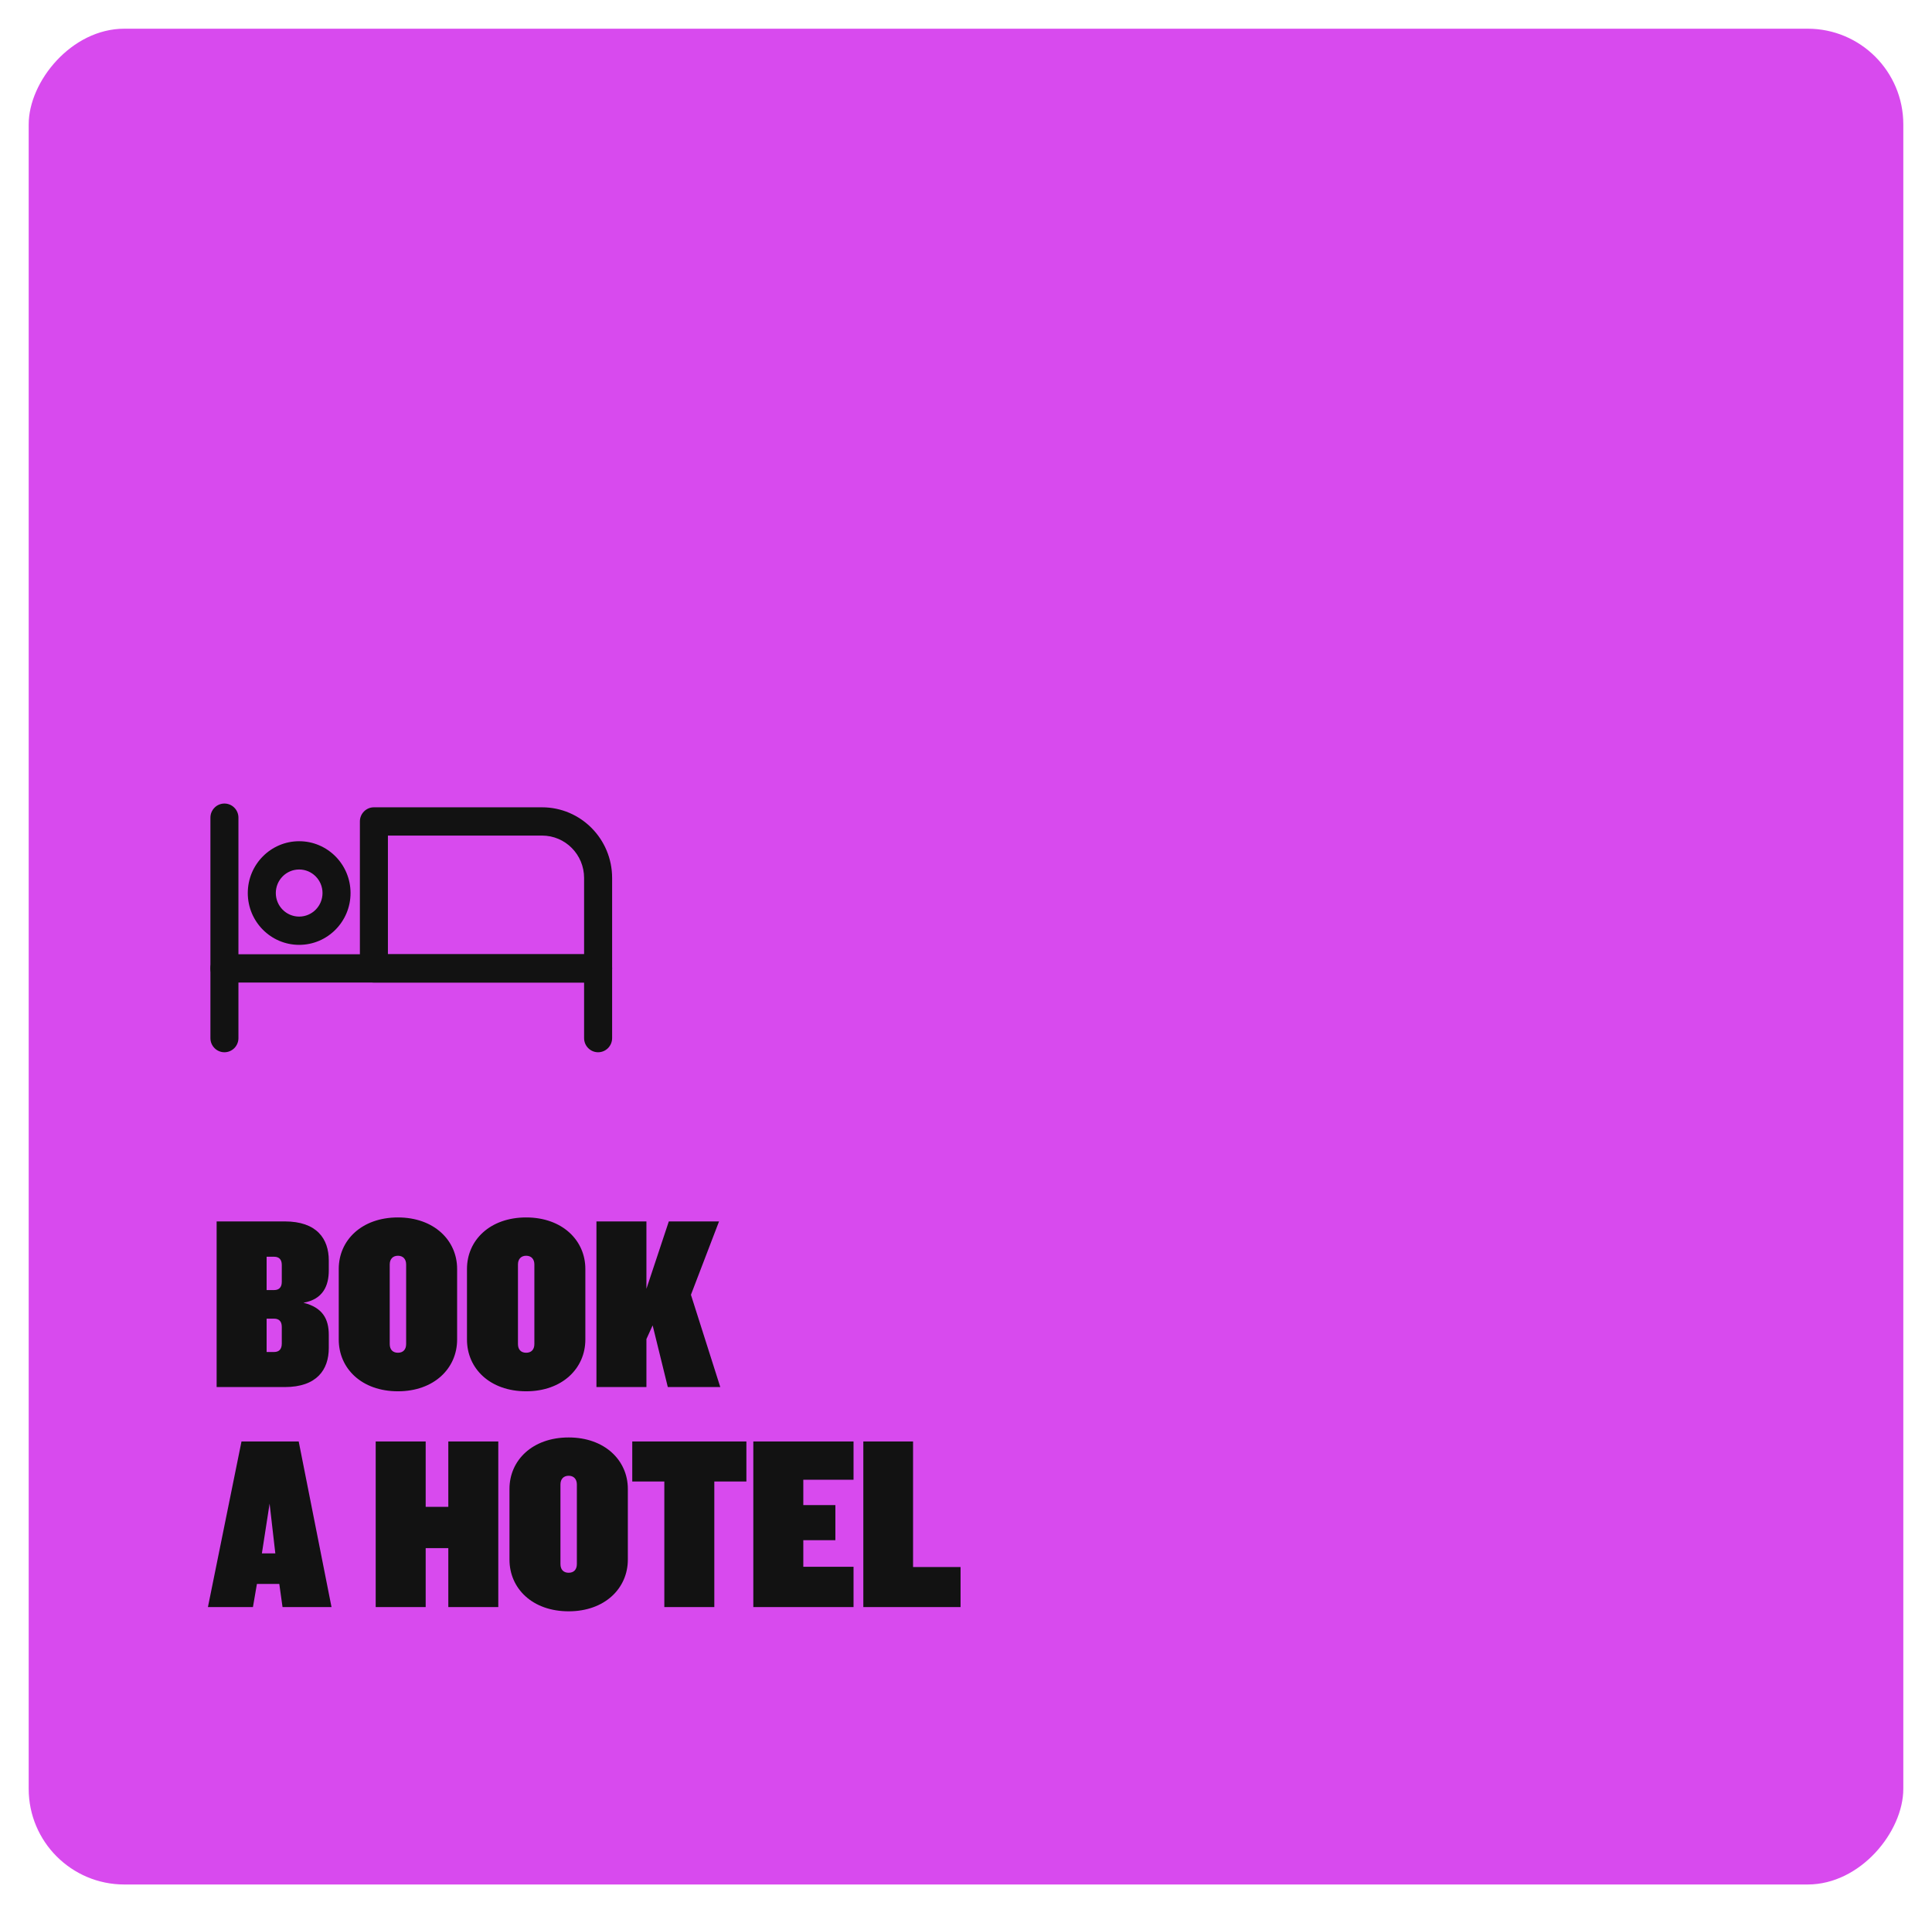
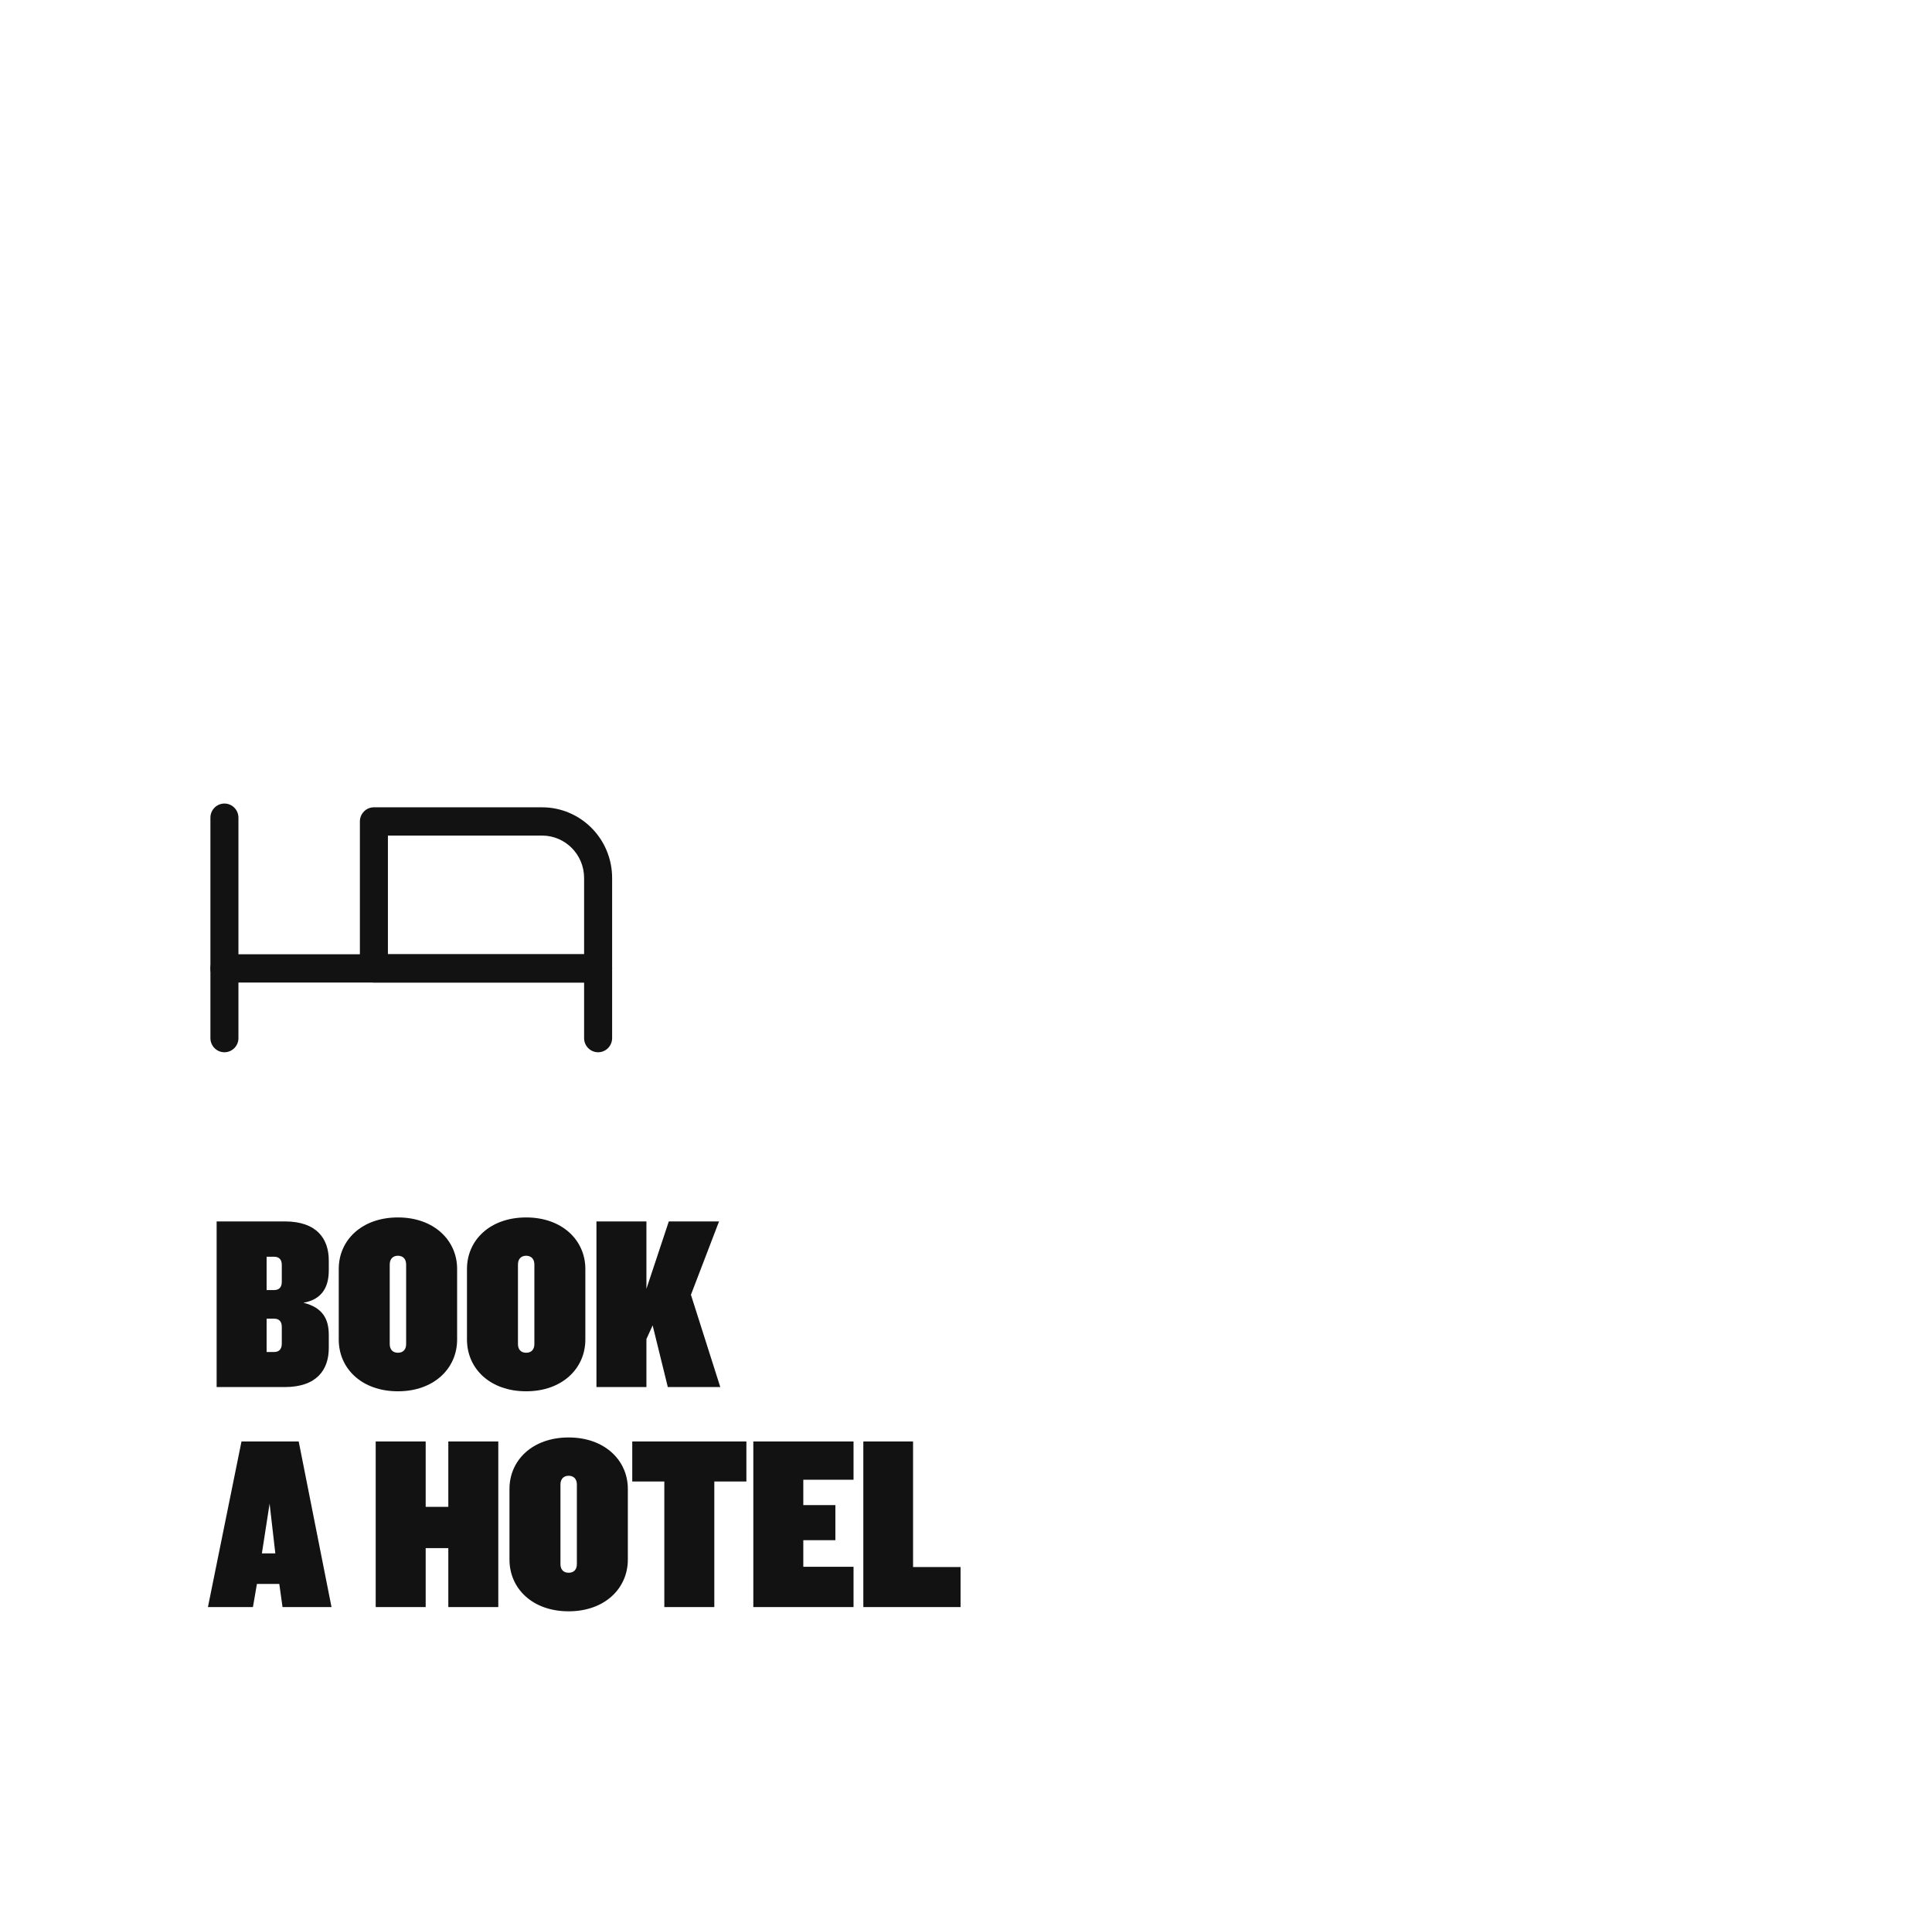
<svg xmlns="http://www.w3.org/2000/svg" width="202" height="200" viewBox="0 0 202 200" fill="none">
  <g filter="url(#filter0_d_4303_3751)">
-     <rect width="196" height="194" rx="10" transform="matrix(-1 0 0 1 199 2)" fill="#D84AEE" />
-   </g>
+     </g>
  <path d="M34.376 140.918C34.376 143.18 33.128 145 29.774 145H22.65V127.684H29.774C33.128 127.684 34.376 129.504 34.376 131.766V132.806C34.376 134.366 33.804 135.822 31.724 136.186C33.726 136.68 34.376 137.876 34.376 139.54V140.918ZM29.462 134.002V132.234C29.462 131.636 29.15 131.376 28.656 131.376H27.876V134.86H28.656C29.15 134.86 29.462 134.6 29.462 134.002ZM29.462 140.45V138.708C29.462 138.11 29.15 137.85 28.656 137.85H27.876V141.334H28.656C29.15 141.334 29.462 141.074 29.462 140.45ZM47.794 140.034C47.794 143.05 45.376 145.442 41.606 145.442C37.81 145.442 35.418 143.05 35.418 140.034V132.65C35.418 129.66 37.81 127.268 41.606 127.268C45.376 127.268 47.794 129.66 47.794 132.65V140.034ZM42.464 140.502V132.182C42.464 131.636 42.152 131.272 41.606 131.272C41.06 131.272 40.748 131.636 40.748 132.182V140.502C40.748 141.074 41.06 141.412 41.606 141.412C42.152 141.412 42.464 141.074 42.464 140.502ZM61.201 140.034C61.201 143.05 58.783 145.442 55.013 145.442C51.217 145.442 48.825 143.05 48.825 140.034V132.65C48.825 129.66 51.217 127.268 55.013 127.268C58.783 127.268 61.201 129.66 61.201 132.65V140.034ZM55.871 140.502V132.182C55.871 131.636 55.559 131.272 55.013 131.272C54.467 131.272 54.155 131.636 54.155 132.182V140.502C54.155 141.074 54.467 141.412 55.013 141.412C55.559 141.412 55.871 141.074 55.871 140.502ZM75.309 145H69.823L68.237 138.552L67.587 139.982V145H62.361V127.684H67.587V134.73L69.927 127.684H75.179L72.241 135.354L75.309 145ZM34.662 168H29.54L29.202 165.582H26.862L26.446 168H21.74L25.25 150.684H31.23L34.662 168ZM28.786 162.384L28.188 157.184L27.382 162.384H28.786ZM52.099 168H46.873V161.838H44.507V168H39.281V150.684H44.507V157.522H46.873V150.684H52.099V168ZM65.644 163.034C65.644 166.05 63.226 168.442 59.456 168.442C55.66 168.442 53.268 166.05 53.268 163.034V155.65C53.268 152.66 55.66 150.268 59.456 150.268C63.226 150.268 65.644 152.66 65.644 155.65V163.034ZM60.314 163.502V155.182C60.314 154.636 60.002 154.272 59.456 154.272C58.91 154.272 58.598 154.636 58.598 155.182V163.502C58.598 164.074 58.91 164.412 59.456 164.412C60.002 164.412 60.314 164.074 60.314 163.502ZM78.039 154.87H74.685V168H69.459V154.87H66.105V150.684H78.039V154.87ZM89.241 168H78.763V150.684H89.241V154.688H83.989V157.34H87.343V161.006H83.989V163.788H89.241V168ZM100.431 168H90.265V150.684H95.465V163.814H100.431V168Z" fill="#121212" />
  <path fill-rule="evenodd" clip-rule="evenodd" d="M22 85.477V108.523C22 109.338 22.656 110 23.465 110C24.274 110 24.93 109.338 24.93 108.523V85.477C24.93 84.662 24.274 84 23.465 84C22.656 84 22 84.662 22 85.477Z" fill="#121212" />
  <path fill-rule="evenodd" clip-rule="evenodd" d="M23.465 102.712H61.07V108.523C61.07 109.338 61.726 110 62.535 110C63.344 110 64 109.338 64 108.523V101.235C64 100.419 63.344 99.758 62.535 99.758H23.465C22.656 99.758 22 100.419 22 101.235C22 102.05 22.656 102.712 23.465 102.712Z" fill="#121212" />
  <path fill-rule="evenodd" clip-rule="evenodd" d="M64 91.78C64 87.701 60.72 84.394 56.674 84.394C49.732 84.394 39.093 84.394 39.093 84.394C38.284 84.394 37.628 85.056 37.628 85.871V101.235C37.628 102.05 38.284 102.712 39.093 102.712H62.535C63.344 102.712 64 102.05 64 101.235L64 91.78ZM61.07 91.78V99.758H40.558V87.349H56.674C59.103 87.349 61.07 89.332 61.07 91.78Z" fill="#121212" />
-   <path fill-rule="evenodd" clip-rule="evenodd" d="M31.279 87.939C28.314 87.939 25.907 90.366 25.907 93.356C25.907 96.346 28.314 98.773 31.279 98.773C34.245 98.773 36.651 96.346 36.651 93.356C36.651 90.366 34.245 87.939 31.279 87.939ZM31.279 90.894C32.627 90.894 33.721 91.997 33.721 93.356C33.721 94.715 32.627 95.818 31.279 95.818C29.931 95.818 28.837 94.715 28.837 93.356C28.837 91.997 29.931 90.894 31.279 90.894Z" fill="#121212" />
  <defs>
    <filter id="filter0_d_4303_3751" x="0" y="0" width="202" height="200" filterUnits="userSpaceOnUse" color-interpolation-filters="sRGB">
      <feFlood flood-opacity="0" result="BackgroundImageFix" />
      <feColorMatrix in="SourceAlpha" type="matrix" values="0 0 0 0 0 0 0 0 0 0 0 0 0 0 0 0 0 0 127 0" result="hardAlpha" />
      <feOffset dy="1" />
      <feGaussianBlur stdDeviation="1.5" />
      <feComposite in2="hardAlpha" operator="out" />
      <feColorMatrix type="matrix" values="0 0 0 0 0 0 0 0 0 0 0 0 0 0 0 0 0 0 0.25 0" />
      <feBlend mode="normal" in2="BackgroundImageFix" result="effect1_dropShadow_4303_3751" />
      <feBlend mode="normal" in="SourceGraphic" in2="effect1_dropShadow_4303_3751" result="shape" />
    </filter>
  </defs>
</svg>